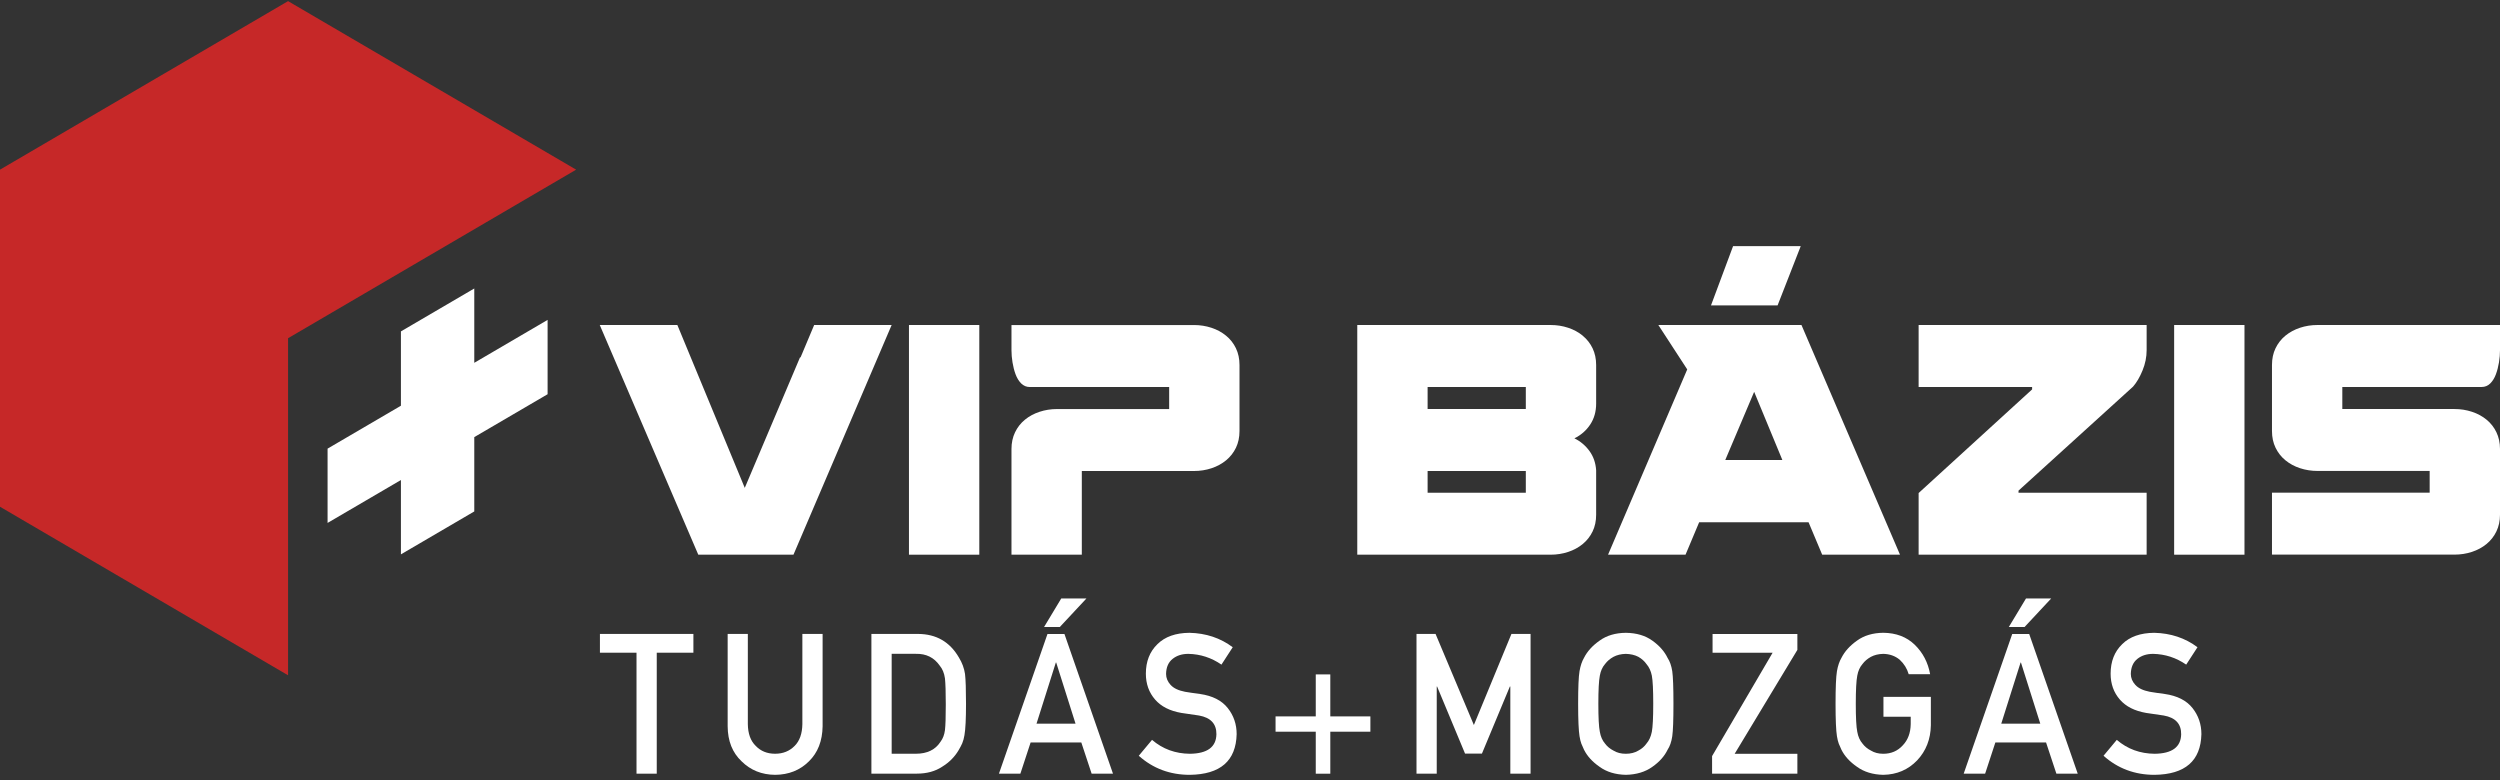
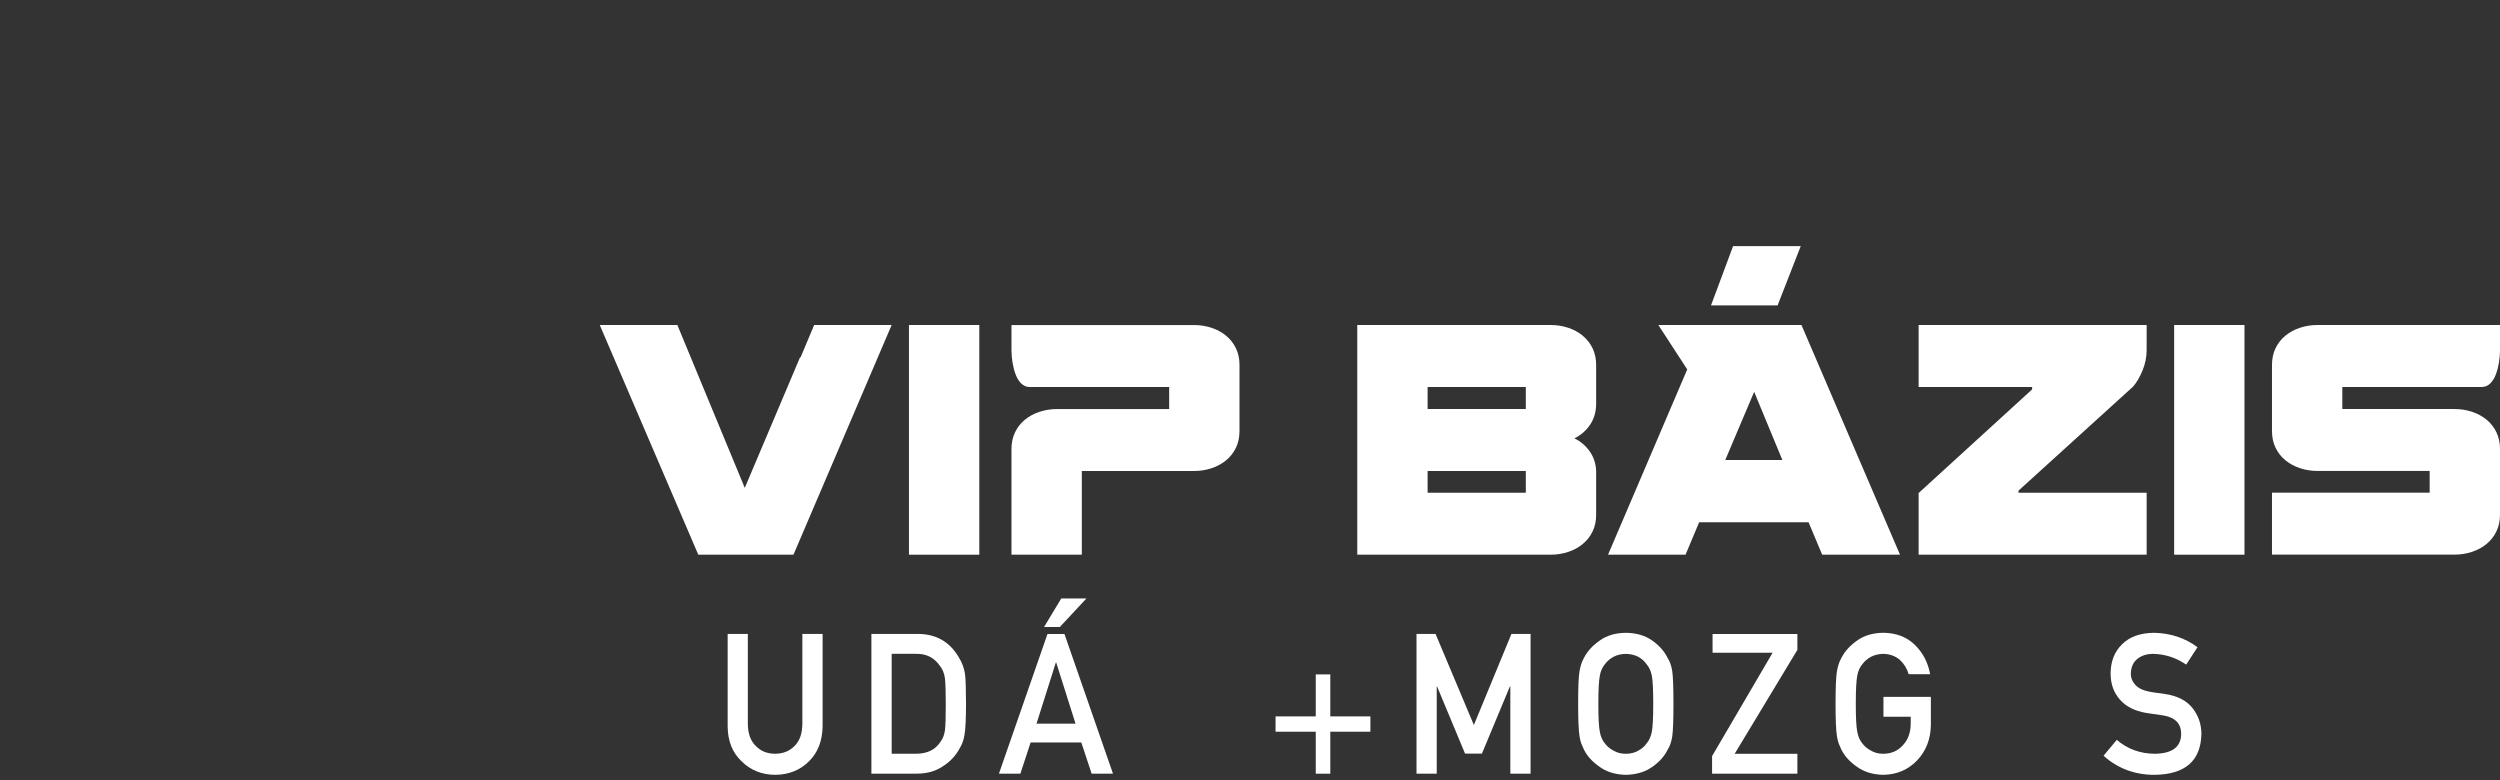
<svg xmlns="http://www.w3.org/2000/svg" width="298" height="93" viewBox="0 0 298 93" fill="none">
  <rect x="0" y="0" width="298" height="93" fill="#333333" stroke="none" />
  <path d="M188.661 40.012C188.161 39.6 187.582 39.287 186.921 39.069C186.259 38.85 185.566 38.741 184.836 38.741H161.787V66.119H184.836C185.566 66.119 186.259 66.009 186.921 65.791C187.582 65.572 188.165 65.259 188.661 64.847C189.161 64.436 189.553 63.936 189.837 63.35C190.121 62.763 190.261 62.097 190.261 61.361V56.067C190.207 55.193 189.944 54.424 189.47 53.769C188.995 53.113 188.395 52.606 187.669 52.249C188.452 51.867 189.078 51.32 189.553 50.606C190.024 49.896 190.261 49.062 190.261 48.103V43.506C190.261 42.766 190.117 42.103 189.837 41.517C189.553 40.93 189.161 40.428 188.661 40.02V40.012ZM181.877 58.73H170.171V56.144H181.877V58.73ZM181.877 48.756H170.171V46.129H181.877V48.756Z" fill="white" />
  <path d="M214.646 29.342H206.582L203.951 36.402H211.889L214.646 29.342Z" fill="white" />
  <path d="M228.7 46.129H242.228V46.417L228.7 58.77V66.119H255.879V58.73H240.607V58.483L254.258 46.089C254.689 45.597 255.067 44.952 255.39 44.158C255.717 43.364 255.879 42.559 255.879 41.735V38.741H228.7V46.129Z" fill="white" />
  <path d="M267.542 38.741H259.158V66.119H267.542V38.741Z" fill="white" />
  <path d="M116.732 38.741H108.348V66.119H116.732V38.741Z" fill="white" />
  <path d="M274.16 39.069C273.499 39.287 272.92 39.604 272.42 40.012C271.92 40.424 271.529 40.923 271.245 41.51C270.961 42.096 270.82 42.763 270.82 43.499V51.379C270.82 52.118 270.961 52.781 271.245 53.368C271.529 53.954 271.92 54.457 272.42 54.865C272.92 55.277 273.499 55.59 274.16 55.809C274.822 56.027 275.519 56.136 276.249 56.136H289.616V58.723H270.82V66.111H292.571C293.301 66.111 293.995 66.002 294.656 65.784C295.318 65.565 295.9 65.252 296.4 64.84C296.9 64.428 297.292 63.929 297.572 63.343C297.856 62.756 298 62.089 298 61.353V53.514C298 52.774 297.856 52.111 297.572 51.524C297.292 50.938 296.9 50.439 296.4 50.027C295.9 49.615 295.318 49.302 294.656 49.084C293.995 48.865 293.301 48.756 292.571 48.756H279.204V46.129H295.81C296.217 46.129 296.562 45.983 296.846 45.699C297.13 45.411 297.353 45.051 297.514 44.61C297.676 44.173 297.795 43.699 297.878 43.193C297.96 42.686 298 42.202 298 41.735V38.741H276.249C275.519 38.741 274.822 38.85 274.16 39.069Z" fill="white" />
  <path d="M147.324 41.513C147.04 40.927 146.648 40.424 146.148 40.016C145.648 39.604 145.069 39.291 144.408 39.072C143.746 38.854 143.049 38.744 142.319 38.744H120.568V41.739C120.568 42.205 120.608 42.69 120.691 43.196C120.773 43.703 120.892 44.173 121.054 44.613C121.215 45.051 121.438 45.415 121.722 45.703C122.006 45.99 122.352 46.133 122.758 46.133H139.364V48.759H125.997C125.267 48.759 124.573 48.869 123.912 49.087C123.25 49.306 122.668 49.619 122.168 50.031C121.668 50.442 121.277 50.941 120.996 51.528C120.712 52.115 120.568 52.781 120.568 53.517V66.119H128.952V56.144H142.319C143.049 56.144 143.746 56.035 144.408 55.816C145.069 55.597 145.648 55.284 146.148 54.872C146.648 54.461 147.04 53.962 147.324 53.375C147.608 52.788 147.748 52.122 147.748 51.386V43.506C147.748 42.766 147.608 42.103 147.324 41.517V41.513Z" fill="white" />
  <path d="M197.674 38.741L201.118 44.034L191.681 66.115H200.917L202.538 62.257H215.581L217.203 66.115H226.478L214.733 38.737H197.681L197.674 38.741ZM205.652 54.832L209.096 46.705L212.457 54.832H205.652Z" fill="white" />
  <path d="M95.427 42.599H95.362L88.776 58.155L80.741 38.741H71.49L83.236 66.119H94.582L106.284 38.741H97.048L95.427 42.599Z" fill="white" />
-   <path d="M75.876 77.802H71.511V75.565H82.653V77.802H78.284V92.222H75.872V77.802H75.876Z" fill="white" />
  <path d="M86.73 75.565H89.142V86.316C89.157 87.453 89.469 88.316 90.084 88.91C90.681 89.537 91.45 89.846 92.392 89.846C93.334 89.846 94.111 89.533 94.722 88.91C95.319 88.316 95.624 87.449 95.642 86.316V75.565H98.055V86.579C98.026 88.331 97.483 89.719 96.426 90.75C95.362 91.81 94.017 92.346 92.396 92.36C90.8 92.346 89.469 91.81 88.398 90.75C87.305 89.722 86.751 88.335 86.737 86.586V75.565H86.73Z" fill="white" />
  <path d="M103.878 75.565H109.451C111.608 75.58 113.222 76.516 114.301 78.374C114.685 78.997 114.93 79.653 115.03 80.338C115.11 81.022 115.149 82.207 115.149 83.89C115.149 85.678 115.088 86.928 114.962 87.638C114.905 87.995 114.815 88.316 114.7 88.597C114.578 88.87 114.427 89.158 114.25 89.453C113.783 90.236 113.136 90.884 112.305 91.394C111.482 91.941 110.475 92.218 109.278 92.218H103.871V75.561L103.878 75.565ZM106.287 89.846H109.174C110.529 89.846 111.514 89.362 112.126 88.392C112.395 88.035 112.568 87.58 112.64 87.03C112.704 86.487 112.737 85.474 112.737 83.984C112.737 82.494 112.704 81.496 112.64 80.87C112.553 80.243 112.345 79.737 112.018 79.347C111.345 78.378 110.4 77.908 109.174 77.937H106.287V89.843V89.846Z" fill="white" />
  <path d="M128.891 88.498H122.851L121.628 92.225H119.072L124.86 75.569H126.881L132.669 92.225H130.124L128.891 88.498ZM128.204 86.261L125.899 78.975H125.856L123.552 86.261H128.204ZM126.503 71.339H129.502L126.327 74.742H124.451L126.5 71.339H126.503Z" fill="white" />
-   <path d="M137.32 88.189C138.59 89.282 140.096 89.836 141.847 89.85C143.918 89.821 144.964 89.045 144.996 87.53C145.011 86.287 144.32 85.54 142.922 85.289C142.282 85.198 141.577 85.096 140.815 84.98C139.445 84.743 138.406 84.214 137.691 83.391C136.954 82.546 136.587 81.515 136.587 80.302C136.587 78.844 137.047 77.671 137.971 76.779C138.866 75.894 140.135 75.445 141.778 75.431C143.756 75.475 145.478 76.05 146.941 77.15L145.597 79.223C144.403 78.4 143.087 77.97 141.653 77.941C140.908 77.941 140.29 78.134 139.794 78.524C139.276 78.928 139.01 79.529 138.996 80.331C138.996 80.812 139.176 81.245 139.531 81.635C139.887 82.032 140.459 82.305 141.246 82.458C141.685 82.535 142.282 82.622 143.037 82.721C144.529 82.936 145.632 83.493 146.348 84.4C147.053 85.293 147.409 86.327 147.409 87.511C147.329 90.699 145.467 92.313 141.822 92.36C139.463 92.36 137.439 91.603 135.742 90.087L137.324 88.189H137.32Z" fill="white" />
  <path d="M156.839 80.389H158.572V85.394H163.35V87.219H158.572V92.225H156.839V87.219H152.046V85.394H156.839V80.389Z" fill="white" />
  <path d="M168.847 75.565H171.119L175.685 86.422L180.164 75.565H182.444V92.222H180.031V81.832H179.977L176.645 89.832H174.635L171.302 81.832H171.259V92.222H168.847V75.565Z" fill="white" />
  <path d="M188.114 83.894C188.114 81.956 188.168 80.659 188.279 80.003C188.394 79.347 188.574 78.815 188.815 78.411C189.2 77.646 189.818 76.961 190.67 76.364C191.508 75.755 192.55 75.445 193.801 75.431C195.067 75.445 196.124 75.759 196.965 76.367C197.803 76.968 198.407 77.653 198.777 78.425C199.047 78.83 199.23 79.358 199.334 80.014C199.428 80.67 199.475 81.963 199.475 83.897C199.475 85.832 199.428 87.089 199.334 87.759C199.234 88.43 199.047 88.965 198.777 89.369C198.407 90.138 197.803 90.816 196.965 91.402C196.12 92.011 195.067 92.331 193.801 92.36C192.55 92.331 191.504 92.011 190.67 91.402C189.818 90.816 189.2 90.138 188.815 89.369C188.7 89.118 188.592 88.878 188.498 88.648C188.412 88.411 188.337 88.116 188.279 87.755C188.171 87.085 188.114 85.799 188.114 83.894ZM190.523 83.894C190.523 85.533 190.58 86.644 190.699 87.227C190.799 87.806 191.008 88.276 191.321 88.637C191.576 88.98 191.91 89.26 192.327 89.471C192.737 89.723 193.226 89.85 193.794 89.85C194.362 89.85 194.869 89.726 195.293 89.471C195.696 89.257 196.016 88.98 196.257 88.637C196.57 88.28 196.785 87.81 196.9 87.227C197.008 86.648 197.066 85.537 197.066 83.894C197.066 82.251 197.012 81.136 196.9 80.538C196.785 79.974 196.57 79.511 196.257 79.154C196.016 78.812 195.696 78.524 195.293 78.294C194.869 78.072 194.369 77.956 193.794 77.941C193.226 77.956 192.737 78.076 192.327 78.294C191.91 78.524 191.576 78.808 191.321 79.154C191.008 79.511 190.799 79.974 190.699 80.538C190.584 81.132 190.523 82.251 190.523 83.894Z" fill="white" />
  <path d="M204.076 90.134L211.295 77.806H204.137V75.569H214.247V77.467L206.773 89.85H214.247V92.225H204.08V90.134H204.076Z" fill="white" />
  <path d="M224.5 83.063H230.159V86.451C230.13 88.116 229.583 89.511 228.523 90.637C227.451 91.755 226.107 92.331 224.485 92.36C223.234 92.331 222.188 92.01 221.354 91.402C220.502 90.816 219.884 90.138 219.499 89.369C219.384 89.118 219.276 88.877 219.183 88.648C219.096 88.411 219.021 88.116 218.963 87.755C218.855 87.085 218.798 85.799 218.798 83.894C218.798 81.988 218.852 80.666 218.963 80.01C219.078 79.354 219.258 78.826 219.499 78.422C219.884 77.653 220.502 76.968 221.354 76.363C222.192 75.755 223.234 75.442 224.485 75.427C226.021 75.442 227.272 75.919 228.239 76.855C229.206 77.799 229.817 78.968 230.072 80.363H227.516C227.318 79.689 226.962 79.118 226.445 78.64C225.905 78.189 225.251 77.955 224.478 77.941C223.91 77.955 223.421 78.076 223.015 78.294C222.598 78.524 222.264 78.808 222.008 79.154C221.696 79.511 221.487 79.974 221.386 80.538C221.271 81.132 221.21 82.251 221.21 83.894C221.21 85.537 221.268 86.644 221.386 87.227C221.487 87.806 221.696 88.276 222.012 88.637C222.267 88.979 222.602 89.26 223.019 89.471C223.428 89.722 223.917 89.85 224.485 89.85C225.427 89.85 226.204 89.515 226.815 88.841C227.426 88.2 227.743 87.355 227.757 86.309V85.438H224.507V83.063H224.5Z" fill="white" />
-   <path d="M243.889 88.498H237.849L236.626 92.225H234.07L239.859 75.569H241.879L247.667 92.225H245.122L243.889 88.498ZM243.202 86.261L240.898 78.975H240.854L238.55 86.261H243.202ZM241.502 71.339H244.5L241.325 74.742H239.449L241.498 71.339H241.502Z" fill="white" />
  <path d="M252.319 88.189C253.588 89.282 255.094 89.836 256.845 89.85C258.916 89.821 259.962 89.045 259.995 87.53C260.009 86.287 259.319 85.54 257.92 85.289C257.28 85.198 256.576 85.096 255.814 84.98C254.444 84.743 253.405 84.214 252.689 83.391C251.952 82.546 251.586 81.515 251.586 80.302C251.586 78.844 252.046 77.671 252.97 76.779C253.865 75.894 255.134 75.445 256.777 75.431C258.754 75.475 260.476 76.05 261.94 77.15L260.595 79.223C259.401 78.4 258.086 77.97 256.651 77.941C255.907 77.941 255.289 78.134 254.792 78.524C254.275 78.928 254.009 79.529 253.994 80.331C253.994 80.812 254.174 81.245 254.53 81.635C254.886 82.032 255.458 82.305 256.245 82.458C256.684 82.535 257.28 82.622 258.035 82.721C259.527 82.936 260.631 83.493 261.346 84.4C262.051 85.293 262.407 86.327 262.407 87.511C262.328 90.699 260.466 92.313 256.82 92.36C254.462 92.36 252.438 91.603 250.741 90.087L252.323 88.189H252.319Z" fill="white" />
-   <path d="M34.337 40.315L68.675 20.223L34.337 0.135L0 20.223V60.403L34.337 80.494V40.315Z" fill="#C62828" />
-   <path d="M65.274 38.132L56.534 43.247V34.387L47.79 39.502V48.362L39.047 53.477V62.333L47.79 57.218V66.079L56.534 60.964V52.104L65.274 46.992V38.132Z" fill="white" />
</svg>